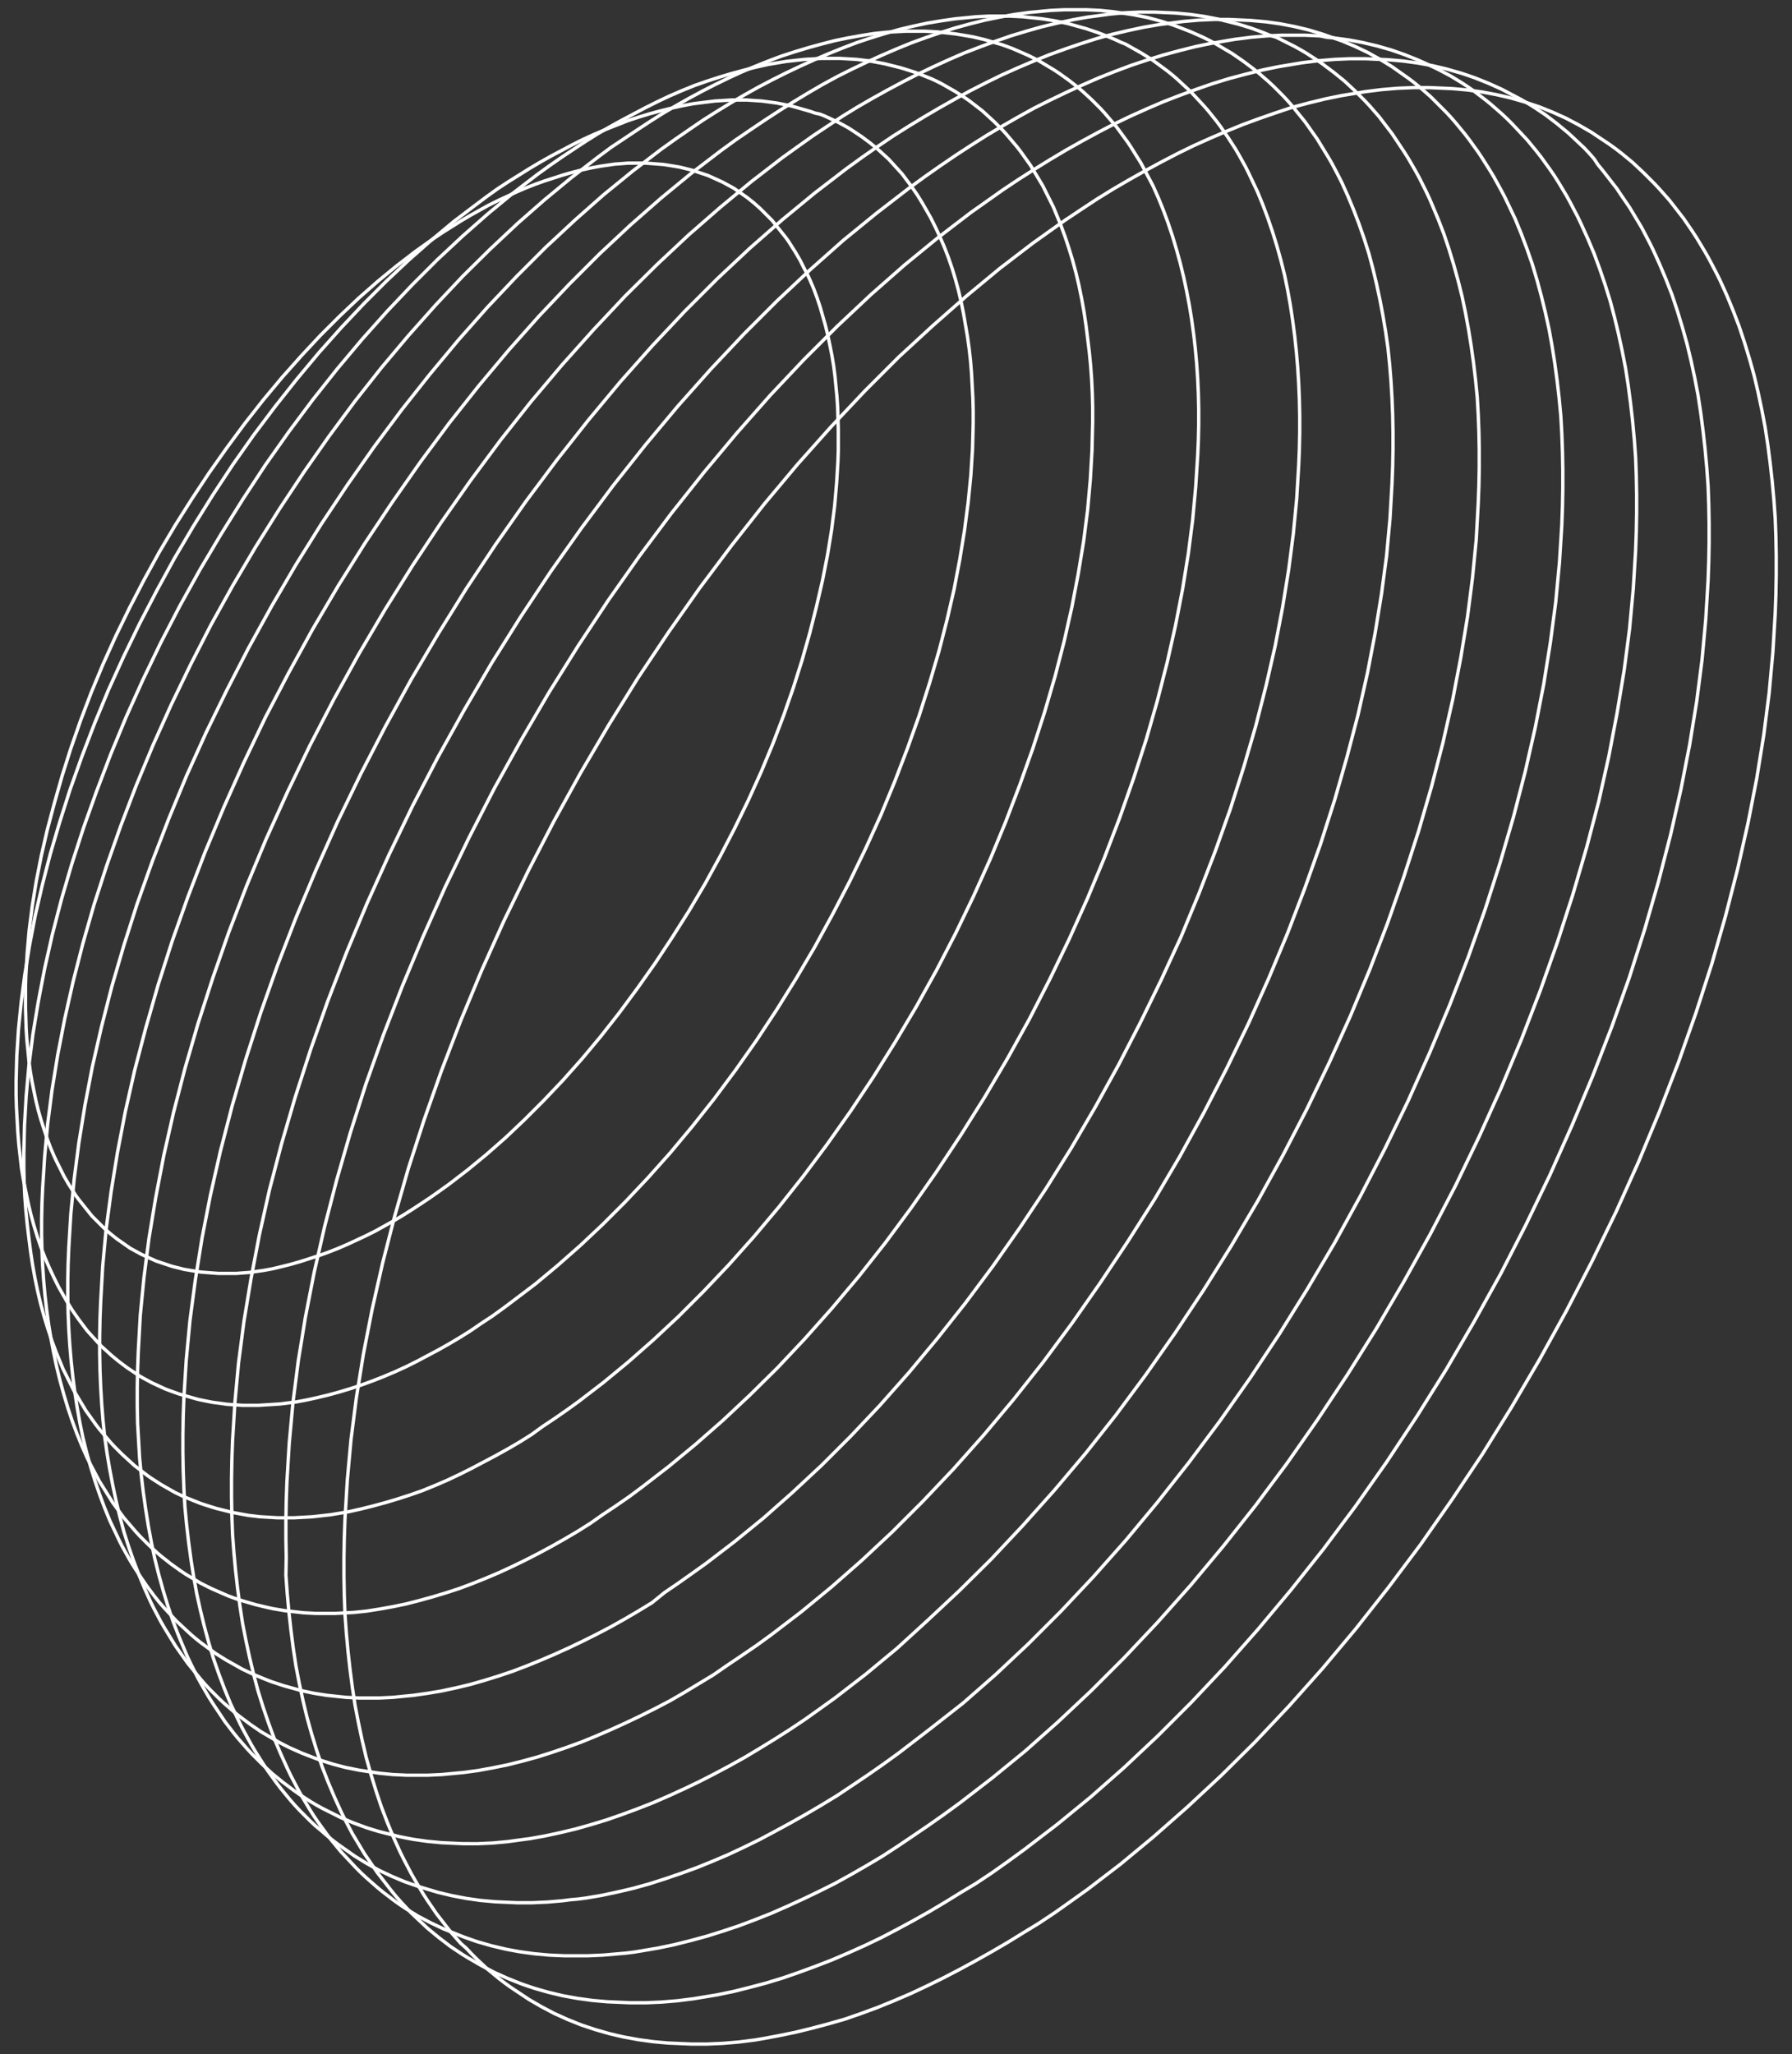
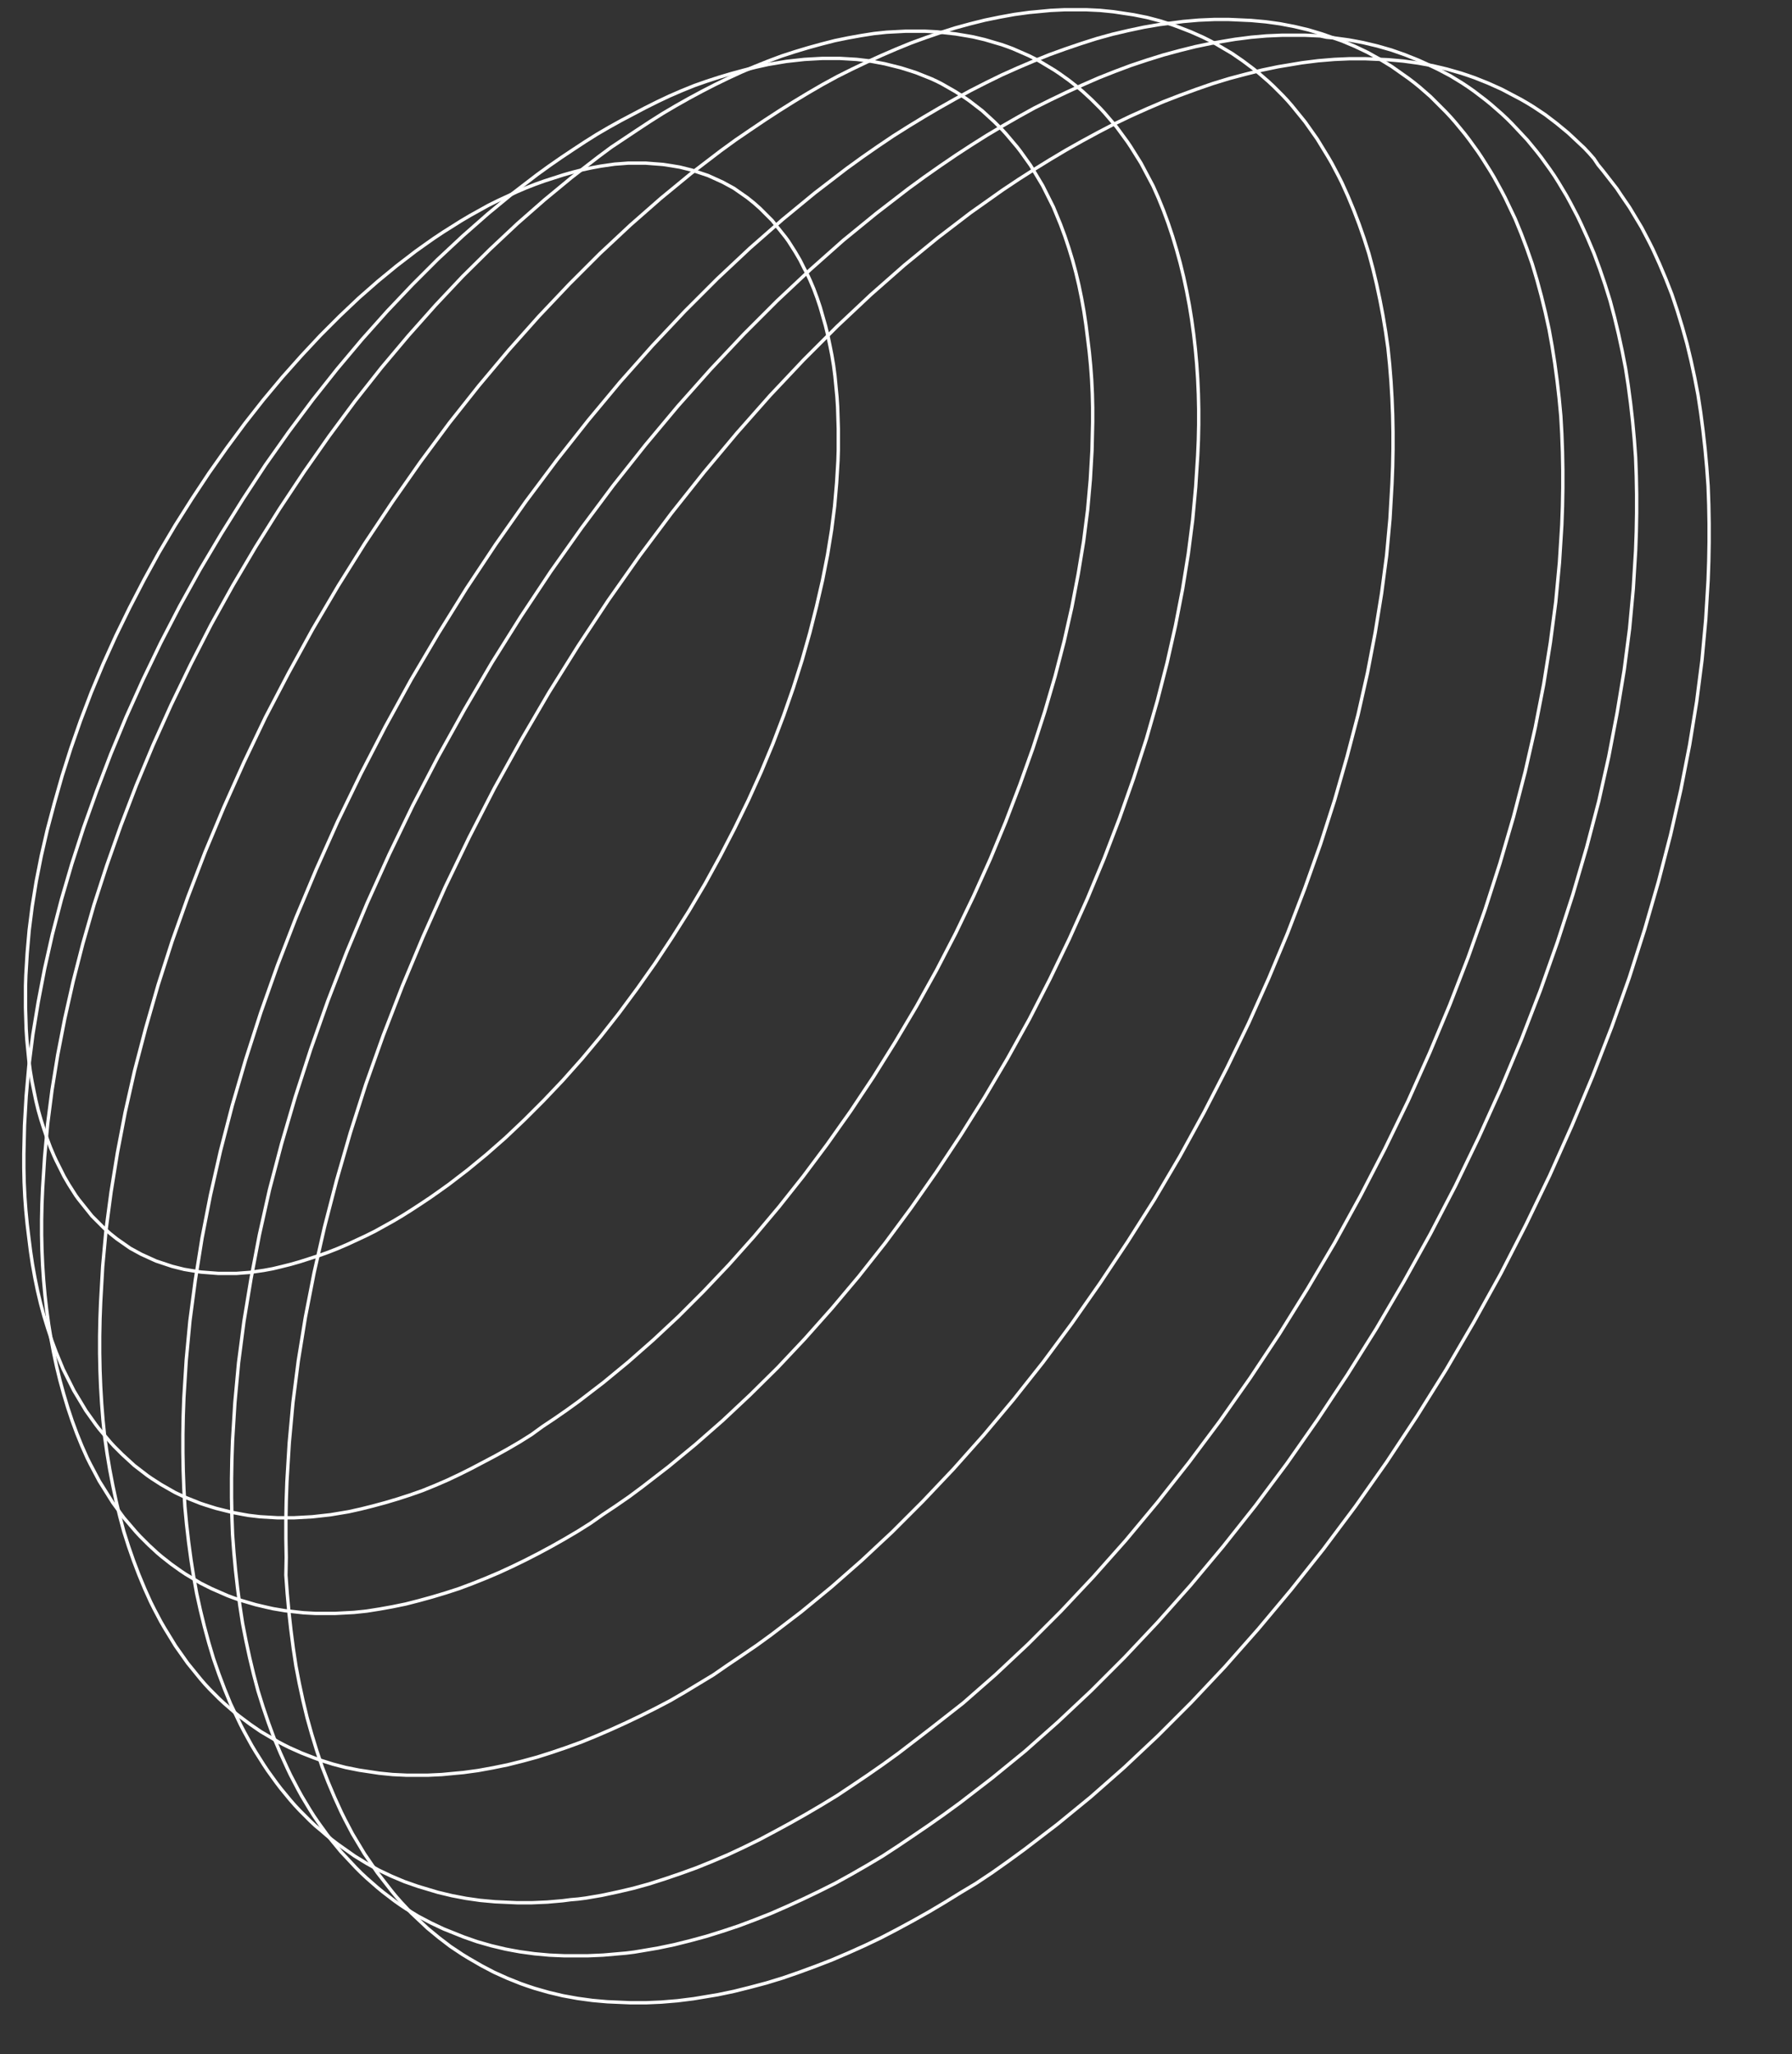
<svg xmlns="http://www.w3.org/2000/svg" viewBox="0 0 534 612">
  <rect x="0" y="0" width="534" height="612" fill="#333333" stroke="none" />
  <g id="svg-orb-lines-long">
    <path fill="none" stroke="#FFFFFF" stroke-miter-limit="10" d="M122.6,360.5l-2.7,1.7l-2.7,1.6l-2.7,1.5l-2.7,1.5l-2.8,1.4l-2.8,1.3l-2.8,1.3l-2.8,1.2l-2.8,1.1l-2.8,1   l-2.8,0.9l-2.8,0.9l-2.8,0.8l-2.8,0.7l-2.5,0.6l-2.7,0.5l-1.4,0.2l-1.4,0.2l-1.4,0.2l-1.4,0.1l-1.3,0.1l-1.3,0.1H69h-1.3h-1.3h-1.3   l-1.3-0.1l-1.3-0.1l-1.3-0.1l-1.3-0.1l-1.3-0.2l-1.3-0.2l-1.2-0.2l-1.2-0.2l-1.2-0.3l-1.2-0.3l-1.2-0.3l-1.2-0.4l-1.2-0.4l-1.2-0.4   l-1.2-0.4l-1.1-0.5l-1.1-0.5l-1.1-0.5l-1.1-0.5l-1.1-0.6l-1.1-0.6l-1.1-0.6l-1-0.7l-1-0.7l-1-0.7l-1-0.7l-1-0.8l-1-0.8l-0.9-0.8   l-0.9-0.8l-0.9-0.9l-0.9-0.9l-0.9-0.9l-0.9-0.9l-0.8-1l-0.8-1l-0.8-1l-0.8-1l-0.8-1l-0.8-1.1l-0.7-1.1l-0.7-1.1l-0.7-1.1l-0.7-1.2   l-0.7-1.2l-0.6-1.2l-0.6-1.2l-0.6-1.2l-0.6-1.2l-0.6-1.3l-1.1-2.6l-1-2.7l-0.9-2.7l-0.9-2.8l-0.8-2.8l-0.7-2.9l-0.6-2.9l-0.6-3   l-0.5-3l-0.4-3.1l-0.3-3.1l-0.3-3.1l-0.2-3.1l-0.1-3.2l-0.1-3.2V297v-3.2l0.1-3.2l0.4-6.6l0.6-6.9l0.9-7.1l1.2-7.4l1.5-7.6l1.8-7.8   l2.1-7.9l2.3-8.1l2.6-8.2l2.9-8.3l3.2-8.4l3.5-8.4l3.8-8.4l4.1-8.4l4.3-8.3l4.5-8.2l4.8-8.1l5-7.9l5.1-7.7l5.3-7.5l5.4-7.3l5.5-7   l5.6-6.7l5.7-6.4l5.7-6.1l5.7-5.7l5.7-5.4l5.7-5l5.6-4.6l5.6-4.3l2.8-2l2.7-1.9l2.7-1.8l2.7-1.7l2.7-1.7l2.7-1.6l2.7-1.5l2.7-1.5   l2.8-1.4l2.8-1.3l2.8-1.3l2.8-1.2l2.8-1.1l2.8-1l2.8-0.9l2.8-0.9l2.8-0.8l2.8-0.7l2.8-0.6l2.7-0.5l1.4-0.2l1.4-0.2l1.4-0.2l1.4-0.1   l1.3-0.1l1.3-0.1h1.3h1.3h1.3h1.3l1.3,0.1l1.3,0.1l1.3,0.1l1.3,0.1l1.3,0.2l1.3,0.2l1.2,0.2l1.2,0.2l1.2,0.3l1.2,0.3l1.2,0.3   l1.2,0.4l1.2,0.4l1.2,0.4l1.2,0.4l1.1,0.5l1.1,0.5l1.1,0.5l1.1,0.5l1.1,0.6l1.1,0.6l1.1,0.6l1,0.7l1,0.7l1,0.7l1,0.7l1,0.8l1,0.8   l0.9,0.8l0.9,0.8l0.9,0.9l0.9,0.9l0.9,0.9l0.9,0.9l0.8,1l0.8,1l0.8,1l0.8,1l0.8,1l0.8,1.1l0.7,1.1l0.7,1.1l0.7,1.1l0.7,1.2l0.7,1.2   l0.6,1.2l0.6,1.2l0.6,1.1l0.6,1.2l0.6,1.3l1.1,2.6l1,2.7l0.9,2.7l0.8,2.8l0.8,2.8l0.7,2.9l0.6,2.9l0.6,3l0.5,3l0.4,3.1l0.3,3.1   l0.3,3.1l0.2,3.1l0.1,3.2l0.1,3.2v3.2v3.2l-0.1,3.2l-0.4,6.6l-0.6,6.9l-0.9,7.1l-1.2,7.4l-1.5,7.6l-1.8,7.8l-2,7.9l-2.3,8.1   l-2.6,8.2l-2.9,8.3l-3.2,8.4l-3.5,8.4l-3.8,8.4l-4.1,8.4l-4.3,8.3l-4.5,8.2l-4.8,8.1l-5,7.9l-5.1,7.7l-5.3,7.5l-5.4,7.3l-5.5,7   l-5.6,6.7l-5.7,6.4l-5.7,6l-5.7,5.7l-5.7,5.4l-5.7,5l-5.6,4.6l-5.6,4.3l-2.8,2l-2.7,1.9l-2.7,1.8L122.6,360.5z" />
-     <path fill="none" stroke="#FFFFFF" stroke-miter-limit="10" d="M140.2,396.5l-3.2,2l-3.2,1.9l-3.2,1.8l-3.2,1.7l-3.2,1.7l-3.2,1.6l-3.3,1.5l-3.3,1.4l-3.3,1.3l-3.3,1.2   l-3.3,1.1l-3.3,1l-3.3,0.9l-3.3,0.8l-3.2,0.7l-3.2,0.6l-1.6,0.2l-1.6,0.2l-1.6,0.2l-1.6,0.1l-1.6,0.1l-1.6,0.1l-1.6,0.1h-1.6h-1.6   h-1.5l-1.5-0.1l-1.5-0.1l-1.5-0.1l-1.5-0.2l-1.5-0.2l-1.5-0.2l-1.5-0.3l-1.5-0.3l-1.4-0.3l-1.4-0.4l-1.4-0.4l-1.4-0.4l-1.4-0.4   l-1.4-0.5l-1.4-0.5l-1.3-0.5l-1.3-0.6l-1.3-0.6l-1.3-0.6l-1.3-0.7l-1.3-0.7l-1.2-0.7l-1.2-0.8l-1.2-0.8l-1.2-0.8l-1.2-0.9l-1.2-0.9   l-1.1-0.9l-1.1-0.9l-1.1-1l-1.1-1l-1.1-1l-1-1.1l-1-1.1l-1-1.1l-1-1.1l-0.9-1.2l-0.9-1.2l-0.9-1.2l-0.9-1.3l-0.9-1.3l-0.8-1.3   l-0.8-1.3l-0.8-1.4l-0.8-1.4l-0.8-1.4l-0.7-1.4l-0.7-1.4l-0.7-1.5l-0.7-1.5l-1.3-3l-1.2-3.1l-1.1-3.2l-1-3.3l-0.9-3.3l-0.8-3.4   l-0.7-3.4L7,351.6l-0.6-3.5L6,344.5l-0.4-3.6l-0.3-3.7l-0.2-3.7l-0.2-3.7l-0.1-3.8v-3.8l0.1-3.8l0.1-3.8l0.5-7.8l0.8-8.1l1.1-8.4   l1.4-8.6l1.7-8.9l2.1-9.1l2.4-9.3l2.8-9.5l3.1-9.7l3.5-9.8l3.8-9.9l4.1-9.9l4.5-9.9l4.8-9.9l5.1-9.8l5.3-9.7l5.6-9.5l5.8-9.3l6-9.1   l6.2-8.8l6.4-8.5l6.5-8.2l6.6-7.9l6.7-7.5l6.7-7.1l6.7-6.7l6.7-6.3l6.7-5.9l6.6-5.5l6.6-5l3.2-2.4l3.2-2.3l3.2-2.1l3.2-2l3.2-2   l3.2-1.9l3.2-1.8l3.2-1.7l3.2-1.7l3.2-1.6l3.3-1.5l3.3-1.4l3.3-1.3L187,36l3.3-1.1l3.3-1l3.3-0.9l3.3-0.8l3.2-0.7l3.2-0.6l1.6-0.2   l1.6-0.2l1.6-0.2l1.6-0.2l1.6-0.1l1.6-0.1l1.6-0.1h1.6h1.6h1.5l1.5,0.1l1.5,0.1l1.5,0.1l1.5,0.2l1.5,0.2l1.5,0.2L233,31l1.5,0.3   l1.4,0.3l1.4,0.4l1.4,0.4l1.4,0.4l1.4,0.4l1.4,0.5l1.4,0.3l1.3,0.5l1.3,0.6l1.3,0.6l1.3,0.6l1.3,0.7l1.3,0.7l1.2,0.7l1.2,0.8   l1.2,0.8l1.2,0.8l1.2,0.9l1.2,0.9l1.1,0.9l1.1,0.9l1.1,1l1.1,1l1.1,1l1,1.1l1,1.1l1,1.1l1,1.1l0.9,1.2l0.9,1.2l0.9,1.2l0.9,1.3   l0.9,1.3l0.8,1.3l0.8,1.3l0.8,1.4l0.8,1.4l0.8,1.4l0.7,1.4l0.7,1.4l0.7,1.5l0.7,1.5l1.3,3l1.2,3.1l1.1,3.2l1,3.3l0.9,3.3l0.8,3.4   l0.7,3.4l0.6,3.5l0.6,3.5l0.5,3.6l0.4,3.6l0.3,3.7l0.2,3.7l0.2,3.7l0.1,3.8v3.8l-0.1,3.8l-0.1,3.8l-0.5,7.8l-0.8,8.1l-1.1,8.4   l-1.4,8.6l-1.7,8.9l-2.1,9.1l-2.4,9.3l-2.8,9.5l-3.1,9.7l-3.5,9.8l-3.8,9.9l-4.1,9.9l-4.5,9.9l-4.8,9.9l-5.1,9.8l-5.3,9.7l-5.6,9.5   l-5.8,9.3l-6,9.1l-6.2,8.8l-6.4,8.6l-6.5,8.2l-6.6,7.9L193,351l-6.7,7.1l-6.7,6.7l-6.7,6.3l-6.7,5.9l-6.6,5.5l-6.6,5l-3.2,2.4   l-3.2,2.3l-3.2,2.1L140.2,396.5z" />
    <path fill="none" stroke="#FFFFFF" stroke-miter-limit="10" d="M158.4,427.4l-3.5,2.2l-3.6,2.1l-3.6,2l-3.6,1.9l-3.6,1.9l-3.6,1.8l-3.6,1.7l-3.7,1.6l-3.7,1.5l-3.7,1.3   l-3.7,1.2l-3.7,1.1l-3.7,1l-3.6,0.9l-3.6,0.8l-3.6,0.6l-1.8,0.3l-1.8,0.2l-1.8,0.2l-1.8,0.2l-1.8,0.1l-1.8,0.1l-1.8,0.1H86h-1.7   h-1.7l-1.7-0.1l-1.7-0.1l-1.7-0.1l-1.7-0.2l-1.7-0.2l-1.7-0.3l-1.6-0.3l-1.6-0.3l-1.6-0.4l-1.6-0.4l-1.6-0.4l-1.6-0.5l-1.6-0.5   l-1.5-0.5l-1.5-0.6l-1.5-0.6l-1.5-0.6l-1.5-0.7l-1.5-0.7l-1.4-0.8l-1.4-0.8l-1.4-0.8l-1.4-0.9l-1.4-0.9l-1.3-0.9l-1.3-1l-1.3-1   l-1.3-1l-1.2-1.1l-1.2-1.1l-1.2-1.1l-1.2-1.2l-1.2-1.2l-1.1-1.2l-1.1-1.3l-1.1-1.3l-1.1-1.3l-1-1.3l-1-1.4l-1-1.4l-1-1.4l-0.9-1.5   l-0.9-1.5l-0.9-1.5l-0.9-1.5l-0.8-1.6l-0.8-1.6l-0.8-1.6l-0.8-1.6l-0.7-1.7l-1.4-3.4l-1.3-3.5l-1.2-3.6l-1.1-3.6l-1-3.7l-0.9-3.8   l-0.8-3.9l-0.7-3.9l-0.6-4l-0.5-4l-0.5-4.1l-0.4-4.1l-0.3-4.1l-0.2-4.2L7.1,348v-4.2l0.1-4.2l0.1-4.3l0.5-8.7l0.8-9l1.2-9.4   l1.6-9.7l1.9-9.9l2.3-10.2l2.7-10.4l3.1-10.6l3.5-10.8l3.9-10.9l4.2-11l4.6-11.1l5-11.1l5.3-11l5.7-11l6-10.8l6.3-10.6l6.5-10.4   l6.7-10.2l7-9.9l7.1-9.5l7.3-9.2l7.4-8.8l7.5-8.4l7.5-7.9l7.5-7.5l7.5-7l7.5-6.6l7.4-6.1l7.3-5.6l3.6-2.6l3.6-2.5l3.6-2.4l3.5-2.3   l3.5-2.2l3.6-2.1l3.6-2l3.6-1.9l3.6-1.9l3.6-1.8l3.6-1.7l3.7-1.6l3.7-1.5l3.7-1.3l3.7-1.2l3.7-1.1l3.7-1l3.6-0.9l3.6-0.8l3.6-0.6   l1.8-0.3l1.8-0.2l1.8-0.2l1.8-0.2l1.8-0.1l1.8-0.1l1.8-0.1h1.7h1.7h1.7l1.7,0.1l1.7,0.1l1.7,0.1l1.7,0.2l1.7,0.2l1.7,0.3l1.6,0.3   l1.6,0.3l1.6,0.4l1.6,0.4l1.6,0.4l1.6,0.5l1.6,0.5l1.5,0.5l1.5,0.6l1.5,0.6l1.5,0.6l1.5,0.7l1.4,0.7l1.4,0.8l1.4,0.8l1.4,0.8   l1.4,0.9l1.4,0.9l1.3,0.9l1.3,1l1.3,1l1.3,1l1.2,1.1l1.2,1.1l1.2,1.1l1.2,1.2l1.2,1.2l1.1,1.2l1.1,1.3l1.1,1.3l1.1,1.3l1,1.3l1,1.4   l1,1.4l1,1.4l0.9,1.5l0.9,1.5l0.9,1.5l0.9,1.5l0.8,1.6l0.8,1.6l0.8,1.6l0.8,1.6l0.7,1.7l1.4,3.4l1.3,3.5l1.2,3.6l1.1,3.6l1,3.7   l0.9,3.8l0.8,3.9l0.7,3.9l0.6,4l0.5,4l0.5,4.1l0.4,4.1l0.3,4.1l0.2,4.2l0.1,4.2v4.2l-0.1,4.2l-0.1,4.3l-0.5,8.7l-0.8,9l-1.2,9.4   l-1.6,9.7l-1.9,9.9l-2.3,10.2l-2.7,10.4l-3.1,10.6l-3.5,10.8l-3.9,10.9l-4.2,11l-4.6,11.1l-5,11.1l-5.3,11l-5.7,11l-6,10.8   l-6.3,10.6l-6.5,10.4l-6.8,10.2l-7,9.9l-7.1,9.5l-7.3,9.2l-7.4,8.8l-7.5,8.4l-7.5,7.9l-7.5,7.5l-7.5,7l-7.5,6.6l-7.4,6.1l-7.3,5.6   l-3.6,2.6l-3.6,2.5l-3.6,2.4L158.4,427.4z" />
    <path fill="none" stroke="#FFFFFF" stroke-miter-limit="10" d="M176,453.8l-3.8,2.4l-3.9,2.3l-3.9,2.2l-3.9,2.1l-3.9,2l-3.9,1.9l-3.9,1.8l-4,1.7l-4,1.6l-4,1.5l-4,1.3l-4,1.2   l-4,1.1l-3.9,1l-3.9,0.8l-3.9,0.7l-1.9,0.3l-1.9,0.3l-1.9,0.2l-1.9,0.2l-1.9,0.1l-1.9,0.1l-1.9,0.1h-1.9H96h-1.9l-1.9-0.1l-1.8-0.1   l-1.8-0.2l-1.8-0.2l-1.8-0.2l-1.8-0.3l-1.8-0.3l-1.8-0.4l-1.7-0.4l-1.7-0.4l-1.7-0.5l-1.7-0.5l-1.7-0.5l-1.7-0.6l-1.6-0.6l-1.6-0.7   l-1.6-0.7l-1.6-0.7l-1.6-0.8l-1.6-0.8l-1.5-0.9l-1.5-0.9l-1.5-0.9l-1.5-1l-1.4-1l-1.4-1l-1.4-1.1l-1.4-1.1l-1.3-1.1l-1.3-1.2   l-1.3-1.2L43,459l-1.3-1.3l-1.2-1.3l-1.2-1.4l-1.2-1.4l-1.2-1.4l-1.1-1.5l-1.1-1.5l-1.1-1.5l-1-1.6l-1-1.6l-1-1.6l-1-1.6l-0.9-1.7   l-0.9-1.7l-0.9-1.7l-0.9-1.8l-0.8-1.8l-0.8-1.8l-1.5-3.7l-1.4-3.8l-1.3-3.9l-1.2-4l-1.1-4l-1-4.1l-0.9-4.2l-0.8-4.2l-0.7-4.3   l-0.6-4.4l-0.5-4.4l-0.4-4.4l-0.3-4.5l-0.2-4.5l-0.1-4.5v-4.6l0.1-4.6l0.2-4.6l0.6-9.4l0.9-9.8l1.3-10.1l1.7-10.5l2.1-10.8   l2.5-11.1l2.9-11.3l3.3-11.5l3.8-11.7L36,246l4.6-12l5-12l5.4-12l5.8-12l6.1-11.9l6.5-11.7l6.8-11.5l7.1-11.3l7.3-11l7.5-10.7   l7.7-10.4l7.9-10l8-9.5l8.1-9.1l8.1-8.6l8.2-8.1l8.1-7.6l8.1-7.1l8-6.6l7.9-6.1l3.9-2.9l3.9-2.6l3.9-2.6l3.8-2.5l3.8-2.4l3.9-2.3   l3.9-2.2l3.9-2.1l3.9-2l3.9-1.9l3.9-1.8l4-1.7l4-1.6l4-1.5l4-1.3l4-1.2l4-1.1l3.9-1l3.9-0.8l3.9-0.7l1.9-0.3l1.9-0.3l1.9-0.2   l1.9-0.2l1.9-0.1l1.9-0.1l1.9-0.1h1.9h1.9h1.9l1.9,0.1l1.8,0.1l1.8,0.2l1.8,0.2l1.8,0.2l1.8,0.3l1.8,0.3L290,11l1.7,0.4l1.7,0.4   l1.7,0.5l1.7,0.5l1.7,0.5l1.7,0.6l1.6,0.6l1.6,0.7l1.6,0.7l1.6,0.7l1.6,0.8l1.5,0.8l1.5,0.9l1.5,0.9l1.5,0.9l1.5,1l1.4,1l1.4,1   l1.4,1.1l1.4,1.1l1.4,1.2l1.3,1.2l1.3,1.2l1.3,1.3l1.3,1.3l1.2,1.3l1.2,1.4l1.2,1.4l1.2,1.4l1.1,1.5l1.1,1.5l1.1,1.5l1,1.5l1,1.6   l1,1.6l1,1.6l0.9,1.7l0.9,1.7l0.9,1.7l0.9,1.7l0.8,1.8l0.8,1.8l1.5,3.7l1.4,3.8l1.3,3.9l1.2,4l1.1,4l1,4.1l0.9,4.2l0.8,4.2l0.7,4.3   l0.6,4.4l0.5,4.4l0.4,4.4l0.3,4.5l0.2,4.5l0.1,4.5v4.6l-0.1,4.6l-0.2,4.6l-0.6,9.4l-0.9,9.8l-1.3,10.1l-1.7,10.5l-2.1,10.8   l-2.5,11.1l-2.9,11.3l-3.3,11.5l-3.8,11.7l-4.2,11.9l-4.6,12l-5,12l-5.4,12l-5.8,12l-6.1,11.9l-6.5,11.7l-6.8,11.5l-7.1,11.3   l-7.3,11l-7.5,10.7l-7.7,10.4l-7.9,10l-8,9.5l-8.1,9.1l-8.1,8.6l-8.2,8.1l-8.1,7.6l-8.1,7.1l-8,6.6l-7.9,6.1l-3.9,2.9l-3.9,2.7   l-3.9,2.6L176,453.8z" />
-     <path fill="none" stroke="#FFFFFF" stroke-miter-limit="10" d="M194.3,477.5l-4.1,2.5l-4.1,2.4l-4.1,2.3l-4.2,2.2l-4.2,2.1l-4.2,2l-4.2,1.9l-4.2,1.8l-4.2,1.7l-4.2,1.6   l-4.2,1.4l-4.2,1.3l-4.2,1.2l-4.2,1l-4.2,0.9l-4.2,0.7l-2.1,0.3l-2.1,0.3l-2.1,0.2l-2,0.2l-2,0.2l-2,0.1l-2,0.1h-2h-2h-2l-2-0.1   l-2-0.1l-1.9-0.2l-1.9-0.2l-1.9-0.2l-1.9-0.3l-1.9-0.3l-1.9-0.4l-1.9-0.4l-1.8-0.5l-1.8-0.5l-1.8-0.5l-1.8-0.6l-1.8-0.6l-1.8-0.7   l-1.7-0.7l-1.7-0.7l-1.7-0.8l-1.7-0.8l-1.6-0.9l-1.6-0.9l-1.6-0.9l-1.6-1l-1.6-1l-1.5-1.1l-1.5-1.1l-1.5-1.1l-1.5-1.2l-1.4-1.2   l-1.4-1.3l-1.4-1.3l-1.4-1.3l-1.3-1.4l-1.3-1.4l-1.3-1.4l-1.3-1.5l-1.2-1.5l-1.2-1.6l-1.2-1.6l-1.1-1.6l-1.1-1.6l-1.1-1.7l-1.1-1.7   l-1-1.7l-1-1.8l-1-1.8l-0.9-1.8l-0.9-1.9l-0.9-1.9l-0.9-1.9l-1.6-3.9l-1.5-4l-1.4-4.1L27,437l-1.2-4.3l-1.1-4.4l-0.9-4.4l-0.8-4.5   l-0.7-4.6l-0.6-4.6l-0.5-4.7l-0.4-4.7l-0.3-4.8l-0.2-4.8l-0.1-4.8v-4.9l0.1-4.9l0.2-4.9l0.6-10l1-10.4l1.4-10.8l1.8-11.1l2.2-11.5   l2.7-11.8l3.1-12.1l3.6-12.3l4-12.5l4.5-12.6l4.9-12.7l5.3-12.8l5.8-12.8l6.2-12.7l6.5-12.6l6.9-12.5l7.2-12.3l7.5-12l7.8-11.7   l8-11.4l8.2-11l8.4-10.6l8.5-10.2l8.6-9.7l8.7-9.2l8.7-8.7l8.7-8.1l8.6-7.6l8.6-7l8.5-6.5l4.2-3l4.2-2.9l4.1-2.8l4.1-2.6l4.1-2.5   l4.1-2.4l4.1-2.3l4.2-2.2l4.2-2.1l4.2-2l4.2-1.9l4.2-1.8l4.2-1.7l4.2-1.6l4.2-1.4l4.2-1.3l4.2-1.2l4.2-1l4.2-0.9l4.2-0.7l2.1-0.3   l2.1-0.3l2.1-0.2l2-0.2l2-0.2l2-0.1l2-0.1h2h2h2l2,0.1l2,0.1l1.9,0.2l1.9,0.2l1.9,0.2l1.9,0.3l1.9,0.3l1.9,0.4l1.9,0.4l1.8,0.5   l1.8,0.5l1.8,0.5l1.8,0.6l1.8,0.6l1.8,0.7l1.7,0.7l1.7,0.7l1.7,0.8l1.3,0.5l1.6,0.9l1.6,0.9l1.6,0.9l1.6,1l1.6,1l1.5,1.1l1.5,1.1   l1.5,1.1l1.5,1.2l1.4,1.2l1.4,1.3l1.4,1.3l1.4,1.3l1.3,1.4l1.3,1.4l1.3,1.4l1.3,1.5l1.2,1.5l1.2,1.5l1.2,1.6l1.1,1.6l1.1,1.6   l1.1,1.7l1.1,1.7l1,1.7l1,1.8l1,1.8l0.9,1.8l0.9,1.9l0.9,1.9l0.9,1.9l1.6,3.9l1.5,4l1.4,4.1l1.3,4.2l1.2,4.3l1.1,4.4l0.9,4.4   l0.8,4.5l0.7,4.6l0.6,4.6l0.5,4.7l0.4,4.7l0.3,4.8l0.2,4.8l0.1,4.8v4.9l-0.1,4.9l-0.2,4.9l-0.6,10l-1,10.4l-1.4,10.8l-1.8,11.1   l-2.2,11.5l-2.7,11.8l-3.1,12.1l-3.6,12.3l-4,12.5l-4.5,12.6l-4.9,12.7l-5.3,12.8L346,292l-6.2,12.7l-6.5,12.6l-6.9,12.5l-7.2,12.3   l-7.5,12l-7.8,11.7l-8,11.4l-8.2,11l-8.4,10.6l-8.5,10.2l-8.6,9.7l-8.7,9.2l-8.7,8.7l-8.7,8.1l-8.6,7.6l-8.6,7l-8.5,6.5l-4.2,3   l-4.1,2.9l-4.1,2.8L194.3,477.5z" />
    <path fill="none" stroke="#FFFFFF" stroke-miter-limit="10" d="M212.6,499l-4.3,2.6l-4.3,2.6l-4.3,2.5l-4.4,2.3l-4.4,2.2l-4.4,2.1l-4.4,2l-4.4,1.9l-4.4,1.8l-4.4,1.6   l-4.4,1.5l-4.4,1.4l-4.4,1.2l-4.4,1.1l-4.4,0.9l-4.4,0.8l-2.2,0.3l-2.2,0.3l-2.2,0.2l-2.1,0.2l-2.1,0.2l-2.1,0.1l-2.1,0.1h-2.1   h-2.1h-2.1l-2.1-0.1l-2.1-0.1l-2-0.2l-2-0.2l-2-0.3l-2-0.3l-2-0.3l-2-0.4l-2-0.4l-1.9-0.5l-1.9-0.5l-1.9-0.6l-1.9-0.6l-1.9-0.7   l-1.8-0.7l-1.8-0.7l-1.8-0.8l-1.8-0.8l-1.8-0.9l-1.7-0.9l-1.7-1l-1.7-1l-1.7-1l-1.6-1.1l-1.6-1.1l-1.6-1.2l-1.6-1.2l-1.5-1.2   l-1.5-1.3l-1.5-1.3l-1.5-1.4l-1.4-1.4l-1.4-1.4l-1.4-1.5l-1.3-1.5l-1.3-1.6l-1.3-1.6l-1.3-1.6l-1.2-1.7l-1.2-1.7l-1.2-1.7l-1.1-1.8   l-1.1-1.8L49,485l-1.1-1.9l-1-1.9l-1-1.9l-1-2l-0.9-2l-0.9-2l-1.7-4.1l-1.6-4.2l-1.5-4.3l-1.4-4.4l-1.2-4.5l-1.1-4.6l-1-4.7   l-0.9-4.7l-0.8-4.8l-0.7-4.9l-0.5-4.9l-0.4-5l-0.3-5l-0.2-5l-0.1-5.1V398l0.1-5.1l0.2-5.1l0.6-10.5l1-10.9l1.5-11.3l1.9-11.7   l2.3-12l2.8-12.4l3.3-12.6l3.7-12.9l4.2-13.1l4.7-13.2l5.1-13.3l5.6-13.4l6-13.4l6.4-13.4l6.9-13.2l7.2-13.1l7.6-12.9l7.9-12.6   l8.2-12.3l8.4-12l8.6-11.6l8.8-11.1l8.9-10.6l9-10.1l9.1-9.6l9.1-9.1l9.1-8.5l9-7.9l9-7.4l8.9-6.8l4.4-3.2l4.4-3l4.3-2.9l4.3-2.8   l4.3-2.7l4.3-2.6l4.3-2.5l4.4-2.4l4.4-2.2l4.4-2.1l4.4-2l4.4-1.9l4.4-1.8l4.4-1.6l4.4-1.5l4.4-1.4l4.4-1.2l4.4-1.1l4.4-0.9l4.4-0.8   l2.2-0.3l2.2-0.3l2.2-0.2l2.1-0.2l2.1-0.2l2.1-0.1l2.1-0.1h2.1h2.1h2.1l2.1,0.1l2.1,0.1l2,0.2l2,0.2l2,0.3l2,0.3l2,0.3l2,0.4l2,0.4   l1.9,0.5l1.9,0.5l1.9,0.6l1.9,0.6l1.9,0.7l1.8,0.7l1.8,0.7l1.8,0.8l1.8,0.8l1.8,0.9l1.7,0.9l1.7,1l1.7,1l1.7,1l1.6,1.1l1.6,1.1   l1.6,1.2l1.6,1.2l1.5,1.2l1.5,1.3l1.5,1.3l1.5,1.4l1.4,1.4l1.4,1.4l1.4,1.5l1.3,1.5l1.3,1.6l1.3,1.6l1.3,1.6l1.2,1.7l1.2,1.7   l1.2,1.7l1.1,1.8l1.1,1.8l1.1,1.8l1.1,1.9l1,1.9l1,1.9l1,2l0.9,2l0.9,2l1.7,4.1l1.6,4.2l1.5,4.3l1.4,4.4l1.2,4.5l1.1,4.6l1,4.7   l0.9,4.7l0.8,4.8l0.7,4.9l0.5,4.9l0.4,5l0.3,5l0.2,5l0.1,5.1v5.1L415,139l-0.2,5.1l-0.6,10.5l-1,10.9l-1.5,11.3l-1.9,11.7l-2.3,12   l-2.8,12.4l-3.3,12.6l-3.7,12.9l-4.2,13.1l-4.7,13.2l-5.1,13.3l-5.6,13.4l-6,13.4l-6.5,13.4l-6.8,13.2l-7.2,13.1l-7.6,12.9L336,370   l-8.2,12.3l-8.4,12l-8.6,11.6L302,417l-8.9,10.6l-9,10.1l-9.1,9.6l-9.1,9.1l-9.1,8.5l-9,7.9l-9,7.4l-8.9,6.8l-4.4,3.2l-4.4,3   l-4.3,2.9L212.6,499z" />
-     <path fill="none" stroke="#FFFFFF" stroke-miter-limit="10" d="M230.8,518.2l-4.4,2.7l-4.5,2.7l-4.5,2.5l-4.5,2.4l-4.5,2.3l-4.6,2.2l-4.6,2.1l-4.6,2l-4.6,1.8l-4.6,1.7   l-4.6,1.6l-4.6,1.4l-4.6,1.3l-4.6,1.1l-4.6,1l-4.5,0.8l-2.3,0.3l-2.2,0.3l-2.2,0.3l-2.2,0.2l-2.2,0.2l-2.2,0.1l-2.2,0.1h-2.2H138   l-2.2-0.1l-2.2-0.1l-2.1-0.1l-2.1-0.2l-2.1-0.2l-2.1-0.3l-2.1-0.3l-2.1-0.4l-2-0.4l-2-0.5l-2-0.5l-2-0.5l-2-0.6l-1.9-0.6l-1.9-0.7   l-1.9-0.7l-1.9-0.8l-1.9-0.8l-1.8-0.9l-1.8-0.9l-1.8-0.9l-1.8-1l-1.7-1l-1.7-1.1l-1.7-1.1l-1.7-1.2l-1.6-1.2l-1.6-1.2l-1.6-1.3   l-1.6-1.3l-1.5-1.4l-1.5-1.4l-1.5-1.5l-1.5-1.5l-1.4-1.5l-1.4-1.6l-1.4-1.6l-1.3-1.6l-1.3-1.7l-1.3-1.7l-1.2-1.8l-1.2-1.8l-1.2-1.8   l-1.2-1.9l-1.1-1.9l-1.1-1.9l-1.1-2l-1-2l-1-2l-1-2.1l-0.9-2.1l-1.8-4.3l-1.7-4.4l-1.5-4.5l-1.4-4.6l-1.3-4.7l-1.2-4.8l-1-4.8   l-0.9-4.9l-0.8-5l-0.7-5l-0.6-5.1l-0.5-5.1l-0.3-5.2L41,424l-0.1-5.3v-5.3l0.1-5.3l0.2-5.3l0.6-10.9l1.1-11.3l1.5-11.7l2-12.1   l2.4-12.5l2.9-12.8l3.4-13.1L59,305l4.4-13.6l4.8-13.7l5.3-13.8l5.8-13.9l6.3-13.9l6.7-13.9l7.1-13.7l7.5-13.6l7.9-13.4l8.2-13.1   l8.5-12.8l8.7-12.4l8.9-12l9.1-11.5l9.3-11l9.4-10.5l9.4-10l9.5-9.4l9.4-8.8l9.4-8.2l9.3-7.7l9.2-7.1l4.6-3.3l4.5-3.2l4.5-3   l4.4-2.9l4.4-2.7l4.5-2.6l4.5-2.5l4.5-2.4l4.5-2.3l4.6-2.2l4.6-2.1l4.6-2L292,14l4.6-1.7l4.6-1.6l4.6-1.4l4.6-1.3l4.6-1.1l4.6-1   l4.5-0.8l2.3-0.3l2.2-0.3l2.2-0.3L333,4l2.2-0.2l2.2-0.1l2.2-0.1h2.2h2.2l2.2,0.1l2.2,0.1l2.1,0.1l2.1,0.2l2.1,0.2l2.1,0.3l2.1,0.3   l2.1,0.4l2,0.4l2,0.5l2,0.5l2,0.5l2,0.6l1.9,0.6l1.9,0.7l1.9,0.7l1.9,0.8l1.7,0.5l1.8,0.9l1.8,0.9l1.8,0.9l1.8,1l1.7,1l1.7,1.1   l1.7,1.1l1.7,1.2l1.6,1.2l1.6,1.2l1.6,1.3l1.6,1.3l1.5,1.4l1.5,1.4l1.5,1.5l1.5,1.5l1.4,1.5l1.4,1.6l1.4,1.6l1.3,1.7l1.3,1.7   l1.3,1.7l1.2,1.8l1.2,1.8l1.2,1.8l1.2,1.9l1.1,1.9l1.1,1.9l1.1,2l1,2l1,2l1,2.1l0.9,2.1l1.8,4.3l1.7,4.4l1.5,4.5l1.4,4.6l1.3,4.7   l1.2,4.8l1,4.8l0.9,4.9l0.8,5l0.7,5l0.6,5.1l0.5,5.1l0.3,5.2l0.2,5.2l0.1,5.3v5.3l-0.1,5.3l-0.2,5.3l-0.6,10.9l-1.1,11.3l-1.5,11.7   l-2,12.1l-2.4,12.5l-2.9,12.8l-3.4,13.1l-3.9,13.4l-4.4,13.6l-4.8,13.7l-5.3,13.8l-5.8,13.9l-6.3,13.9l-6.7,13.9l-7.1,13.7   l-7.5,13.6l-7.9,13.4l-8.2,13.1l-8.5,12.8l-8.7,12.4l-8.9,12l-9.1,11.5l-9.3,11l-9.4,10.5l-9.4,10l-9.5,9.4l-9.4,8.8l-9.2,8.4   l-9.3,7.7l-9.2,7.1l-4.6,3.3l-4.5,3.2l-4.5,3L230.8,518.2z" />
    <path fill="none" stroke="#FFFFFF" stroke-miter-limit="10" d="M249.4,535l-4.6,2.8l-4.6,2.7l-4.6,2.6l-4.6,2.5l-4.7,2.5l-4.7,2.3l-4.7,2.2l-4.7,2l-4.7,1.9l-4.7,1.7   l-4.7,1.6l-4.7,1.5l-4.7,1.3l-4.7,1.1l-4.7,1l-4.7,0.8l-2.3,0.3L170,566l-2.3,0.3l-2.3,0.2l-2.3,0.2l-2.3,0.1l-2.3,0.1h-2.2h-2.2   l-2.2-0.1l-2.2-0.1l-2.2-0.1l-2.2-0.2l-2.2-0.2l-2.1-0.3l-2.1-0.3l-2.1-0.4l-2.1-0.4l-2.1-0.5l-2.1-0.5l-2-0.6l-2-0.6l-2-0.6   l-2-0.7l-2-0.7l-1.9-0.8l-1.9-0.8l-1.9-0.9l-1.9-0.9l-1.8-1l-1.8-1l-1.8-1.1l-1.8-1.1l-1.7-1.2l-1.7-1.2l-1.7-1.2l-1.7-1.3   l-1.6-1.3l-1.6-1.4L94,544l-1.6-1.5l-1.5-1.5l-1.5-1.5l-1.5-1.6l-1.4-1.6l-1.4-1.7l-1.4-1.7l-1.3-1.7l-1.3-1.8l-1.3-1.8l-1.2-1.8   l-1.2-1.9l-1.2-1.9l-1.2-2l-1.1-2l-1.1-2l-1.1-2.1l-1-2.1l-1-2.1l-1-2.1l-1.8-4.4l-1.7-4.5l-1.6-4.6l-1.4-4.7l-1.3-4.8l-1.2-4.9   l-1.1-5l-0.9-5l-0.8-5.1l-0.7-5.2l-0.6-5.2l-0.5-5.3l-0.3-5.3l-0.2-5.4l-0.1-5.4v-5.4l0.1-5.5l0.2-5.5l0.7-11.2l1.1-11.7l1.6-12.1   l2-12.5l2.5-12.8l3-13.2l3.5-13.5l4-13.7l4.5-14l5-14.1l5.5-14.2l6-14.3l6.4-14.3l6.9-14.2l7.3-14.1l7.7-14l8.1-13.7l8.4-13.5   l8.7-13.1l9-12.8l9.2-12.3l9.4-11.9l9.5-11.4l9.6-10.8l9.7-10.3l9.7-9.7l9.7-9.1l9.7-8.5l9.6-7.9l9.5-7.3l4.7-3.4l4.6-3.2l4.6-3.1   l4.6-2.9l4.6-2.8l4.6-2.7l4.6-2.6l4.6-2.5l4.7-2.4l4.7-2.3l4.7-2.1l4.7-2l4.7-1.9l4.7-1.7l4.7-1.6l4.7-1.5l4.7-1.3l4.7-1.1l4.7-1   l4.7-0.8L348,7l2.3-0.3l2.3-0.3l2.3-0.2l2.3-0.2l2.3-0.1l2.3-0.1h2.2h2.2l2.2,0.1l2.2,0.1l2.2,0.1l2.2,0.2l2.2,0.2l2.2,0.3l2.1,0.3   l2.1,0.4l2.1,0.4l2.1,0.5l2.1,0.5l2,0.6l2,0.6l2,0.7l2,0.7l2,0.7l1.9,0.8l1.9,0.8l1.9,0.9l1.9,0.9l1.8,1l1.8,1l1.8,1.1l1.8,1.1   l1.7,1.2l1.7,1.2l1.7,1.2l1.7,1.3l1.6,1.3l1.6,1.4l1.6,1.4l1.5,1.5l1.5,1.5l1.5,1.5l1.5,1.6l1.4,1.6l1.4,1.7l1.4,1.7l1.3,1.7   l1.3,1.8l1.3,1.8l1.2,1.8l1.2,1.9l1.2,1.9l1.2,2l1.1,2l1.1,2l1.1,2.1l1,2.1l1,2.1l1,2.1l1.8,4.4l1.7,4.5l1.6,4.6l1.4,4.7l1.3,4.8   l1.2,4.9l1.1,5l0.9,5l0.8,5.1l0.7,5.2l0.6,5.2l0.5,5.3l0.3,5.3l0.2,5.4l0.1,5.4v5.4l-0.1,5.5l-0.2,5.5l-0.7,11.2l-1.1,11.7   l-1.6,12.1l-2,12.5l-2.5,12.8l-3,13.2l-3.5,13.5l-4,13.7l-4.5,14l-5,14.1l-5.5,14.2l-6,14.3l-6.4,14.3l-6.9,14.2l-7.3,14.1l-7.7,14   l-8.1,13.7l-8.4,13.5l-8.7,13.1l-9,12.8l-9.2,12.3l-9.4,11.9l-9.5,11.4l-9.6,10.8l-9.7,10.3l-9.7,9.7l-9.7,9.1l-9.7,8.5l-9.7,7.6   l-9.5,7.3l-4.7,3.4l-4.6,3.2l-4.6,3.1L249.4,535z" />
    <path fill="none" stroke="#FFFFFF" stroke-miter-limit="10" d="M267.6,550L263,553l-4.7,2.8l-4.7,2.7l-4.7,2.6l-4.8,2.4l-4.8,2.3l-4.8,2.2l-4.8,2.1l-4.8,1.9l-4.8,1.8   l-4.8,1.6l-4.8,1.5l-4.8,1.3l-4.8,1.2l-4.8,1l-4.7,0.8l-2.4,0.4l-2.4,0.3l-2.3,0.2l-2.3,0.2l-2.3,0.2l-2.3,0.1l-2.3,0.1h-2.3h-2.3   h-2.3l-2.3-0.1l-2.2-0.1l-2.2-0.2l-2.2-0.2l-2.2-0.3l-2.2-0.3l-2.2-0.4l-2.1-0.4l-2.1-0.5l-2.1-0.5l-2.1-0.6l-2.1-0.6l-2-0.7   l-2-0.7l-2-0.8l-2-0.8l-2-0.8l-1.9-0.9l-1.9-0.9l-1.9-1l-1.9-1l-1.8-1.1l-1.8-1.1l-1.8-1.2l-1.7-1.2l-1.7-1.3l-1.7-1.3l-1.7-1.4   l-1.6-1.4l-1.6-1.4l-1.6-1.5l-1.5-1.5l-1.5-1.6l-1.5-1.6l-1.5-1.6l-1.4-1.7l-1.4-1.7l-1.4-1.8l-1.3-1.8l-1.3-1.8l-1.3-1.9l-1.2-1.9   l-1.2-2l-1.2-2l-1.1-2l-1.1-2.1l-1.1-2.1l-1-2.1l-1-2.2l-1-2.2l-1.9-4.5l-1.7-4.6l-1.6-4.7l-1.5-4.8l-1.3-4.9l-1.2-5l-1.1-5.1   l-1-5.1l-0.8-5.2l-0.7-5.3l-0.6-5.3l-0.5-5.4l-0.4-5.4l-0.2-5.5l-0.1-5.5v-5.6l0.1-5.6l0.2-5.6l0.7-11.4l1.1-11.9l1.6-12.3   l2.1-12.7l2.5-13.1l3-13.4l3.6-13.7l4.1-14l4.6-14.2l5.1-14.4l5.6-14.5l6.1-14.6l6.6-14.6l7-14.5l7.5-14.4l7.9-14.2l8.2-14   l8.6-13.7l8.9-13.4l9.2-13l9.4-12.6l9.6-12.1l9.7-11.6l9.8-11l9.9-10.5l9.9-9.9l9.9-9.3l9.8-8.7l9.8-8l9.6-7.4l4.8-3.5l4.7-3.3   l4.7-3.2l4.6-3l4.6-2.9l4.7-2.8l4.7-2.7l4.7-2.6l4.8-2.4l4.8-2.3l4.8-2.2l4.8-2.1l4.8-1.9l4.8-1.8l4.8-1.6l4.8-1.5l4.8-1.3l4.8-1.2   l4.8-1l4.7-0.8l2.4-0.4l2.4-0.3l2.3-0.3l2.3-0.2l2.3-0.2l2.3-0.1l2.3-0.1h2.3h2.3h2.3l2.3,0.1l2.2,0.1l1.9,0.4l2.2,0.2l2.2,0.3   l2.2,0.3l2.2,0.4l2.1,0.4l2.1,0.5l2.1,0.5l2.1,0.6l2.1,0.6l2,0.7l2,0.7l2,0.8l2,0.8l2,0.9l1.9,0.9l1.9,0.9l1.9,1l1.9,1l1.8,1.1   l1.8,1.1l1.8,1.2l1.7,1.2l1.7,1.3l1.7,1.3l1.6,1.3l1.6,1.4l1.6,1.4l1.6,1.5l1.5,1.5l1.5,1.6l1.5,1.6l1.5,1.6l1.4,1.7l1.4,1.7   l1.4,1.8l1.3,1.8l1.3,1.8l1.3,1.9l1.2,1.9l1.2,2l1.2,2l1.1,2l1.1,2.1l1.1,2.1l1,2.1l1,2.2l1,2.2l1.9,4.5l1.7,4.6l1.6,4.7l1.5,4.8   l1.3,4.9l1.2,5l1.1,5.1l1,5.1l0.8,5.2l0.7,5.3l0.6,5.3l0.5,5.4l0.4,5.4l0.2,5.5l0.1,5.5v5.5l-0.1,5.6l-0.2,5.6l-0.7,11.4l-1.1,11.9   l-1.6,12.3l-2.1,12.7l-2.5,13.1l-3,13.4l-3.6,13.7l-4.1,14l-4.6,14.2l-5.1,14.4l-5.6,14.5l-6.1,14.6l-6.6,14.6l-7,14.5l-7.5,14.4   l-7.9,14.2l-8.2,14l-8.6,13.7l-8.9,13.4l-9.1,13l-9.4,12.6l-9.6,12.1l-9.7,11.6l-9.8,11l-9.9,10.5l-9.9,9.9l-9.9,9.3l-9.8,8.7   l-9.8,8l-9.6,7.4l-4.8,3.5l-4.7,3.3l-4.7,3.2L267.6,550z" />
    <path fill="none" stroke="#FFFFFF" stroke-miter-limit="10" d="M286.4,563.8l-4.7,2.9l-4.7,2.8l-4.8,2.7l-4.8,2.6l-4.8,2.5l-4.8,2.3l-4.9,2.2l-4.9,2.1l-4.9,1.9l-4.9,1.8   l-4.9,1.7l-4.9,1.5l-4.9,1.3l-4.8,1.2l-4.8,1l-4.8,0.8l-2.4,0.4l-2.4,0.3l-2.4,0.3l-2.4,0.2l-2.4,0.2l-2.3,0.1l-2.3,0.1h-2.3h-2.3   l-2.3-0.1l-2.3-0.1l-2.3-0.1l-2.3-0.2l-2.2-0.2l-2.2-0.3l-2.2-0.3l-2.2-0.4l-2.2-0.4l-2.1-0.5l-2.1-0.5l-2.1-0.6l-2.1-0.6l-2.1-0.7   l-2-0.7l-2-0.8l-2-0.8l-2-0.9l-2-0.9l-1.9-1l-1.9-1l-1.9-1.1l-1.9-1.1l-1.8-1.1l-1.8-1.2l-1.8-1.2l-1.7-1.3l-1.7-1.3l-1.7-1.4   l-1.7-1.4l-1.6-1.5l-1.6-1.5l-1.6-1.5l-1.5-1.6l-1.5-1.6l-1.5-1.7l-1.4-1.7l-1.4-1.8l-1.4-1.8l-1.4-1.8l-1.3-1.9l-1.3-1.9l-1.3-1.9   l-1.2-2l-1.2-2l-1.2-2l-1.1-2.1l-1.1-2.1l-1.1-2.2l-1-2.2l-1-2.2l-1.9-4.5l-1.8-4.6l-1.6-4.8l-1.5-4.9l-1.4-5l-1.2-5l-1.1-5.1   l-1-5.2l-0.8-5.3l-0.7-5.4l-0.6-5.4l-0.5-5.5l-0.4-5.5l0.1-5.3l-0.1-5.6v-5.6l0.1-5.6l0.2-5.7l0.7-11.6l1.1-12l1.6-12.5l2.1-12.9   l2.6-13.3l3.1-13.6l3.6-13.9l4.1-14.2l4.6-14.4l5.2-14.6l5.7-14.7l6.2-14.8l6.6-14.8l7.1-14.7l7.5-14.6l8-14.4l8.3-14.2l8.7-13.9   l9-13.6l9.3-13.2l9.5-12.7l9.7-12.2l9.8-11.7l9.9-11.2l10-10.6l10-10l10-9.4l10-8.8l9.9-8.1l9.8-7.5L294,60l4.8-3.4l4.8-3.2l4.7-3   l4.7-2.9l4.7-2.8l4.8-2.7l4.8-2.6l4.8-2.5l4.8-2.3l4.9-2.2l4.9-2.1l4.9-1.9l4.9-1.8l4.9-1.7l4.9-1.5l4.9-1.3l4.8-1.2l4.8-1l4.8-0.8   l2.4-0.4l2.4-0.3l2.4-0.3l2.4-0.2l2.4-0.2l2.3-0.1l2.3-0.1h2.3h2.3l2.3,0.1l2.3,0.1l2.3,0.1l2.3,0.2l2.2,0.2l2.2,0.3l2.2,0.3   l2.2,0.4l2.2,0.4l2.1,0.5l2.1,0.5l2.1,0.6l2.1,0.6l2.1,0.7l2,0.7l2,0.8l2,0.8l2,0.9l2,0.9l1.9,1l1.9,1l1.9,1l1.9,1.1l1.8,1.1   l1.8,1.2l1.8,1.2l1.7,1.3l1.7,1.3l1.7,1.4l1.7,1.4l1.6,1.5l1.6,1.5l1.6,1.5l1.5,1.6l1.4,1.6l1.2,1.8l1.4,1.7l1.4,1.8l1.4,1.8   l1.4,1.8L483,58l1.3,1.9l1.3,1.9l1.2,2l1.2,2l1.2,2l1.1,2.1l1.1,2.1l1.1,2.2l1,2.2l1,2.2l1.9,4.5l1.8,4.6l1.6,4.8l1.5,4.9l1.4,5   l1.2,5l1.1,5.1l1,5.2l0.8,5.3l0.7,5.4l0.6,5.4l0.5,5.5l0.4,5.5l0.2,5.6l0.1,5.6v5.6l-0.1,5.6l-0.2,5.7l-0.7,11.6l-1.1,12l-1.6,12.5   l-2.1,12.9l-2.6,13.3l-3.1,13.6l-3.6,13.9l-4.1,14.2l-4.6,14.4l-5.2,14.6l-5.7,14.7l-6.2,14.8l-6.6,14.8l-7.1,14.7l-7.5,14.6   l-8,14.4l-8.3,14.2l-8.7,13.9l-9,13.6l-9.3,13.2l-9.5,12.7l-9.7,12.2l-9.8,11.7l-9.9,11.2l-10,10.6l-10,10l-10,9.4l-10,8.8   l-9.9,8.1l-9.8,7.5l-4.8,3.5l-4.8,3.4l-4.8,3.2L286.4,563.8z" />
-     <path fill="none" stroke="#FFFFFF" stroke-miter-limit="10" d="M305,575.8l-4.7,2.9l-4.8,2.8l-4.8,2.7l-4.8,2.6l-4.8,2.5l-4.9,2.4l-4.9,2.3l-4.9,2.1l-4.9,2l-4.9,1.8   l-4.9,1.7l-4.9,1.4l-4.9,1.3l-4.9,1.2l-4.9,1l-4.8,0.9l-2.4,0.4l-2.4,0.3l-2.4,0.3l-2.4,0.2l-2.4,0.2l-2.4,0.1l-2.2,0.1h-2.3h-2.3   l-2.3-0.1l-2.3-0.1l-2.3-0.1l-2.3-0.2l-2.2-0.2l-2.2-0.3l-2.2-0.3l-2.2-0.4l-2.2-0.4l-2.2-0.5l-2.1-0.5l-2.1-0.6l-2.1-0.6l-2.1-0.7   l-2.1-0.7l-2-0.8l-2-0.8l-2-0.9l-2-0.9l-1.9-1l-1.9-1l-1.9-1.1l-1.9-1.1l-1.8-1.2l-1.8-1.2l-1.8-1.2l-1.8-1.3l-1.7-1.3l-1.7-1.4   l-1.7-1.4l-1.6-1.5l-1.6-1.5l-1.6-1.6l-1.5-1.6l-1.7-1.5l-1.5-1.7l-1.5-1.7l-1.4-1.8l-1.4-1.8l-1.4-1.8l-1.3-1.9l-1.3-1.9l-1.3-2   l-1.2-2l-1.2-2l-1.2-2.1l-1.1-2.1l-1.1-2.1l-1.1-2.2l-1-2.2l-1-2.2l-1.9-4.6l-1.8-4.7l-1.6-4.8l-1.5-4.9l-1.4-5l-1.2-5.1l-1.1-5.2   l-1-5.2l-0.8-5.3l-0.7-5.4l-0.6-5.4l-0.5-5.5l-0.4-5.5l-0.2-5.6l-0.1-5.6v-5.7l0.1-5.7l0.2-5.7l0.7-11.6l1.1-12.1l1.6-12.5l2.1-13   l2.6-13.3l3.1-13.7l3.6-14l4.1-14.3l4.7-14.5l5.2-14.7l5.7-14.8l6.2-14.9l6.7-14.9l7.2-14.8l7.6-14.7l8-14.5l8.4-14.3l8.7-14   l9.1-13.6l9.3-13.2l9.6-12.8l9.7-12.3l9.9-11.8l10-11.2l10.1-10.7l10.1-10.1L278,97l10-8.8l9.9-8.2l9.8-7.5l4.9-3.5l4.8-3.4   l4.8-3.2l4.7-3.1l4.7-2.9l4.8-2.8l4.8-2.7l4.8-2.6l4.8-2.5l4.9-2.4l4.9-2.2l4.9-2.1l4.9-2l4.9-1.8l4.9-1.7L385,32l4.9-1.3l4.9-1.2   l4.9-1l4.8-0.8l2.4-0.4l2.4-0.3l2.4-0.3l2.4-0.2l2.4-0.2l2.4-0.1l2.3-0.1h2.3h2.3l2.3,0.1l2.3,0.1l2.3,0.1l2.3,0.2l2.2,0.2l2.2,0.3   l2.2,0.3l2.2,0.4l2.1,0.4l2.2,0.5l2.1,0.5l2.1,0.6l2.1,0.6l2.1,0.7l2.1,0.7l2,0.8l2,0.8l2,0.9l2,0.9l1.9,1l1.9,1l1.9,1.1l1.9,1.1   l1.8,1.2l1.8,1.2l1.8,1.2l1.8,1.3l1.7,1.3l1.7,1.4l1.7,1.4l1.6,1.5l1.6,1.5l1.6,1.6l1.6,1.6l1.5,1.6L496,58l1.5,1.7l1.4,1.8   l1.4,1.8l1.4,1.8L503,67l1.3,1.9l1.3,2l1.2,2l1.2,2l1.2,2.1l1.1,2.1l1.1,2.1l1.1,2.2l1,2.2l1,2.2l1.9,4.6l1.8,4.7l1.6,4.8l1.5,4.9   l1.4,5l1.2,5.1l1.1,5.2l1,5.2l0.8,5.3l0.7,5.4l0.6,5.4l0.5,5.5l0.4,5.5l0.2,5.6l0.1,5.6v5.7l-0.1,5.7l-0.2,5.7l-0.7,11.6l-1.1,12.1   l-1.6,12.5l-2.1,13l-2.6,13.3l-3.1,13.7l-3.6,14l-4.1,14.3l-4.7,14.5l-5.2,14.7l-5.7,14.8l-6.2,14.9l-6.7,14.9l-7.2,14.8l-7.6,14.7   l-8,14.5l-8.4,14.3l-8.7,14l-9.1,13.6l-9.3,13.3l-9.6,12.8l-9.7,12.3l-9.9,11.8l-10,11.2L374,519L363.9,529l-10.1,9.4l-10,8.8   l-9.9,8.2l-9.8,7.5l-4.9,3.5l-4.8,3.4l-4.8,3.2L305,575.8z" />
  </g>
</svg>